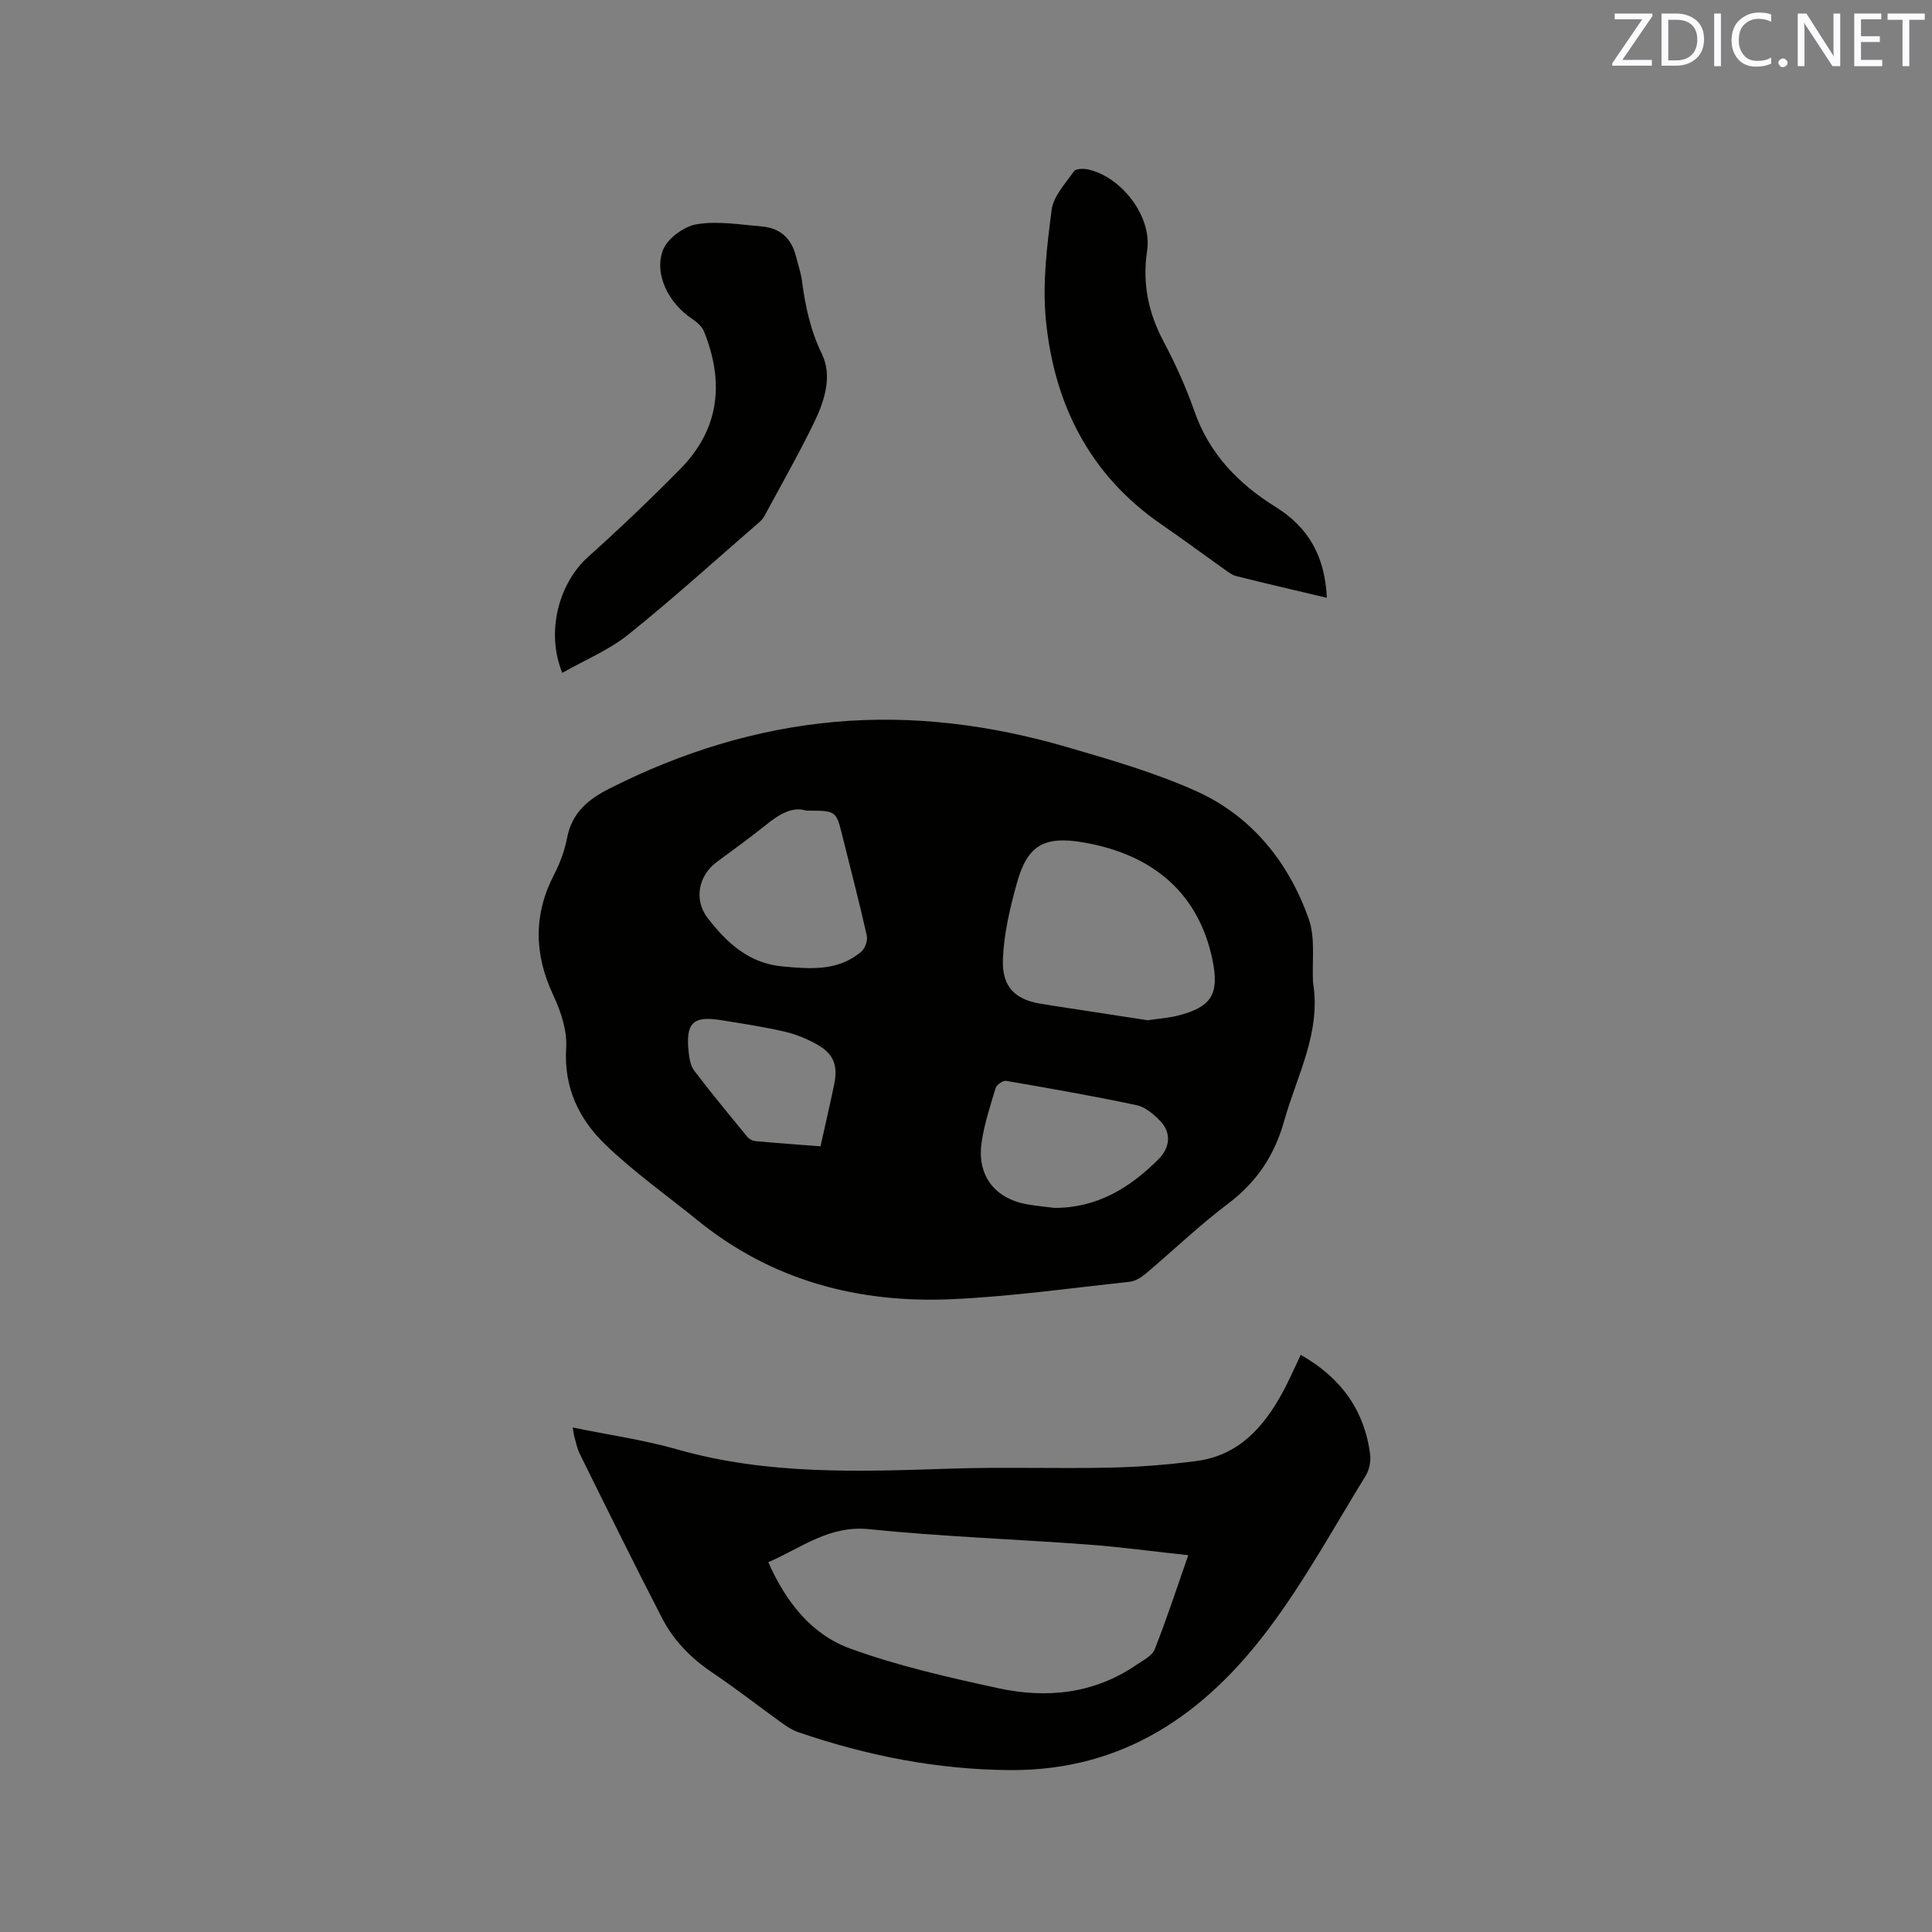
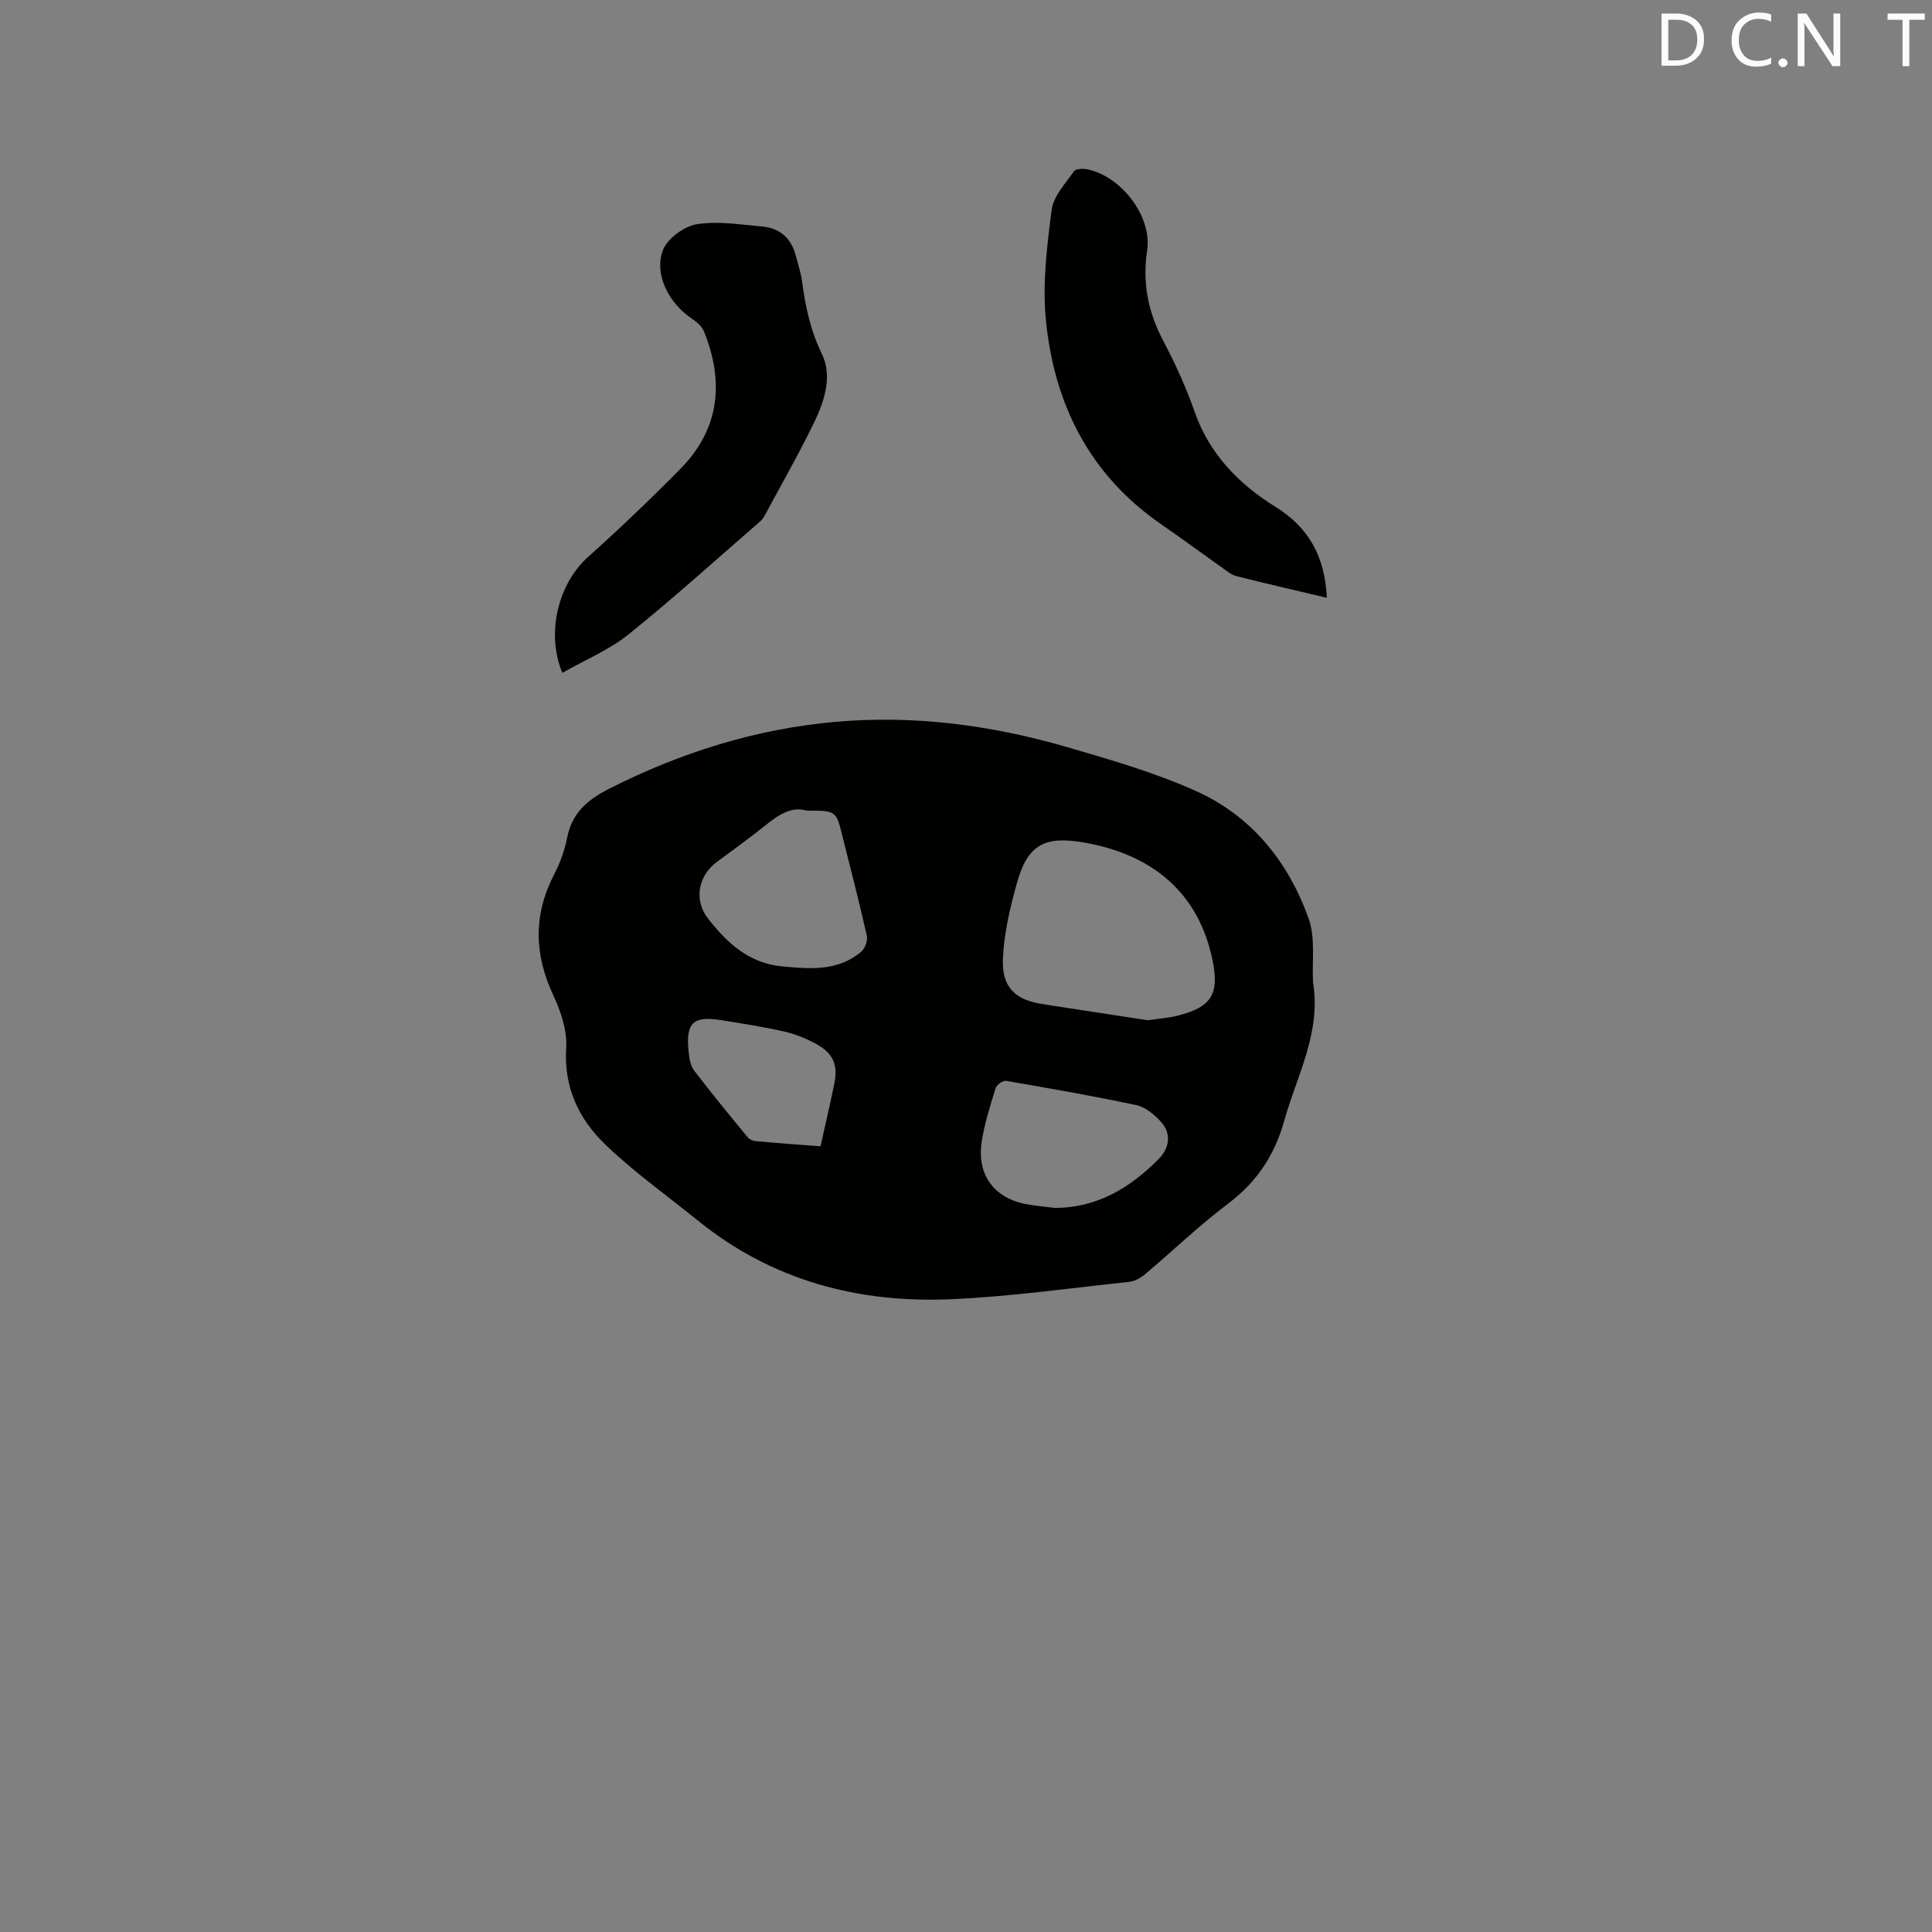
<svg xmlns="http://www.w3.org/2000/svg" enable-background="new 0 0 400 400" viewBox="0 0 400 400">
  <rect x="0" y="0" width="400" height="400" fill="#808080" stroke="none" />
  <path d="m271.85 203.43c1.71 10.33-3.33 19.21-5.97 28.63-2 7.13-5.66 12.65-11.6 17.13-6 4.52-11.44 9.77-17.2 14.62-.91.77-2.14 1.46-3.29 1.58-12.2 1.31-24.39 3.03-36.63 3.59-19.42.89-37.37-3.84-52.77-16.35-6.41-5.2-13.2-10-19.11-15.71-5.42-5.23-8.57-11.77-8.06-19.92.23-3.6-1.09-7.59-2.67-10.95-4-8.53-4.13-16.73.23-25.11 1.21-2.32 2.13-4.9 2.63-7.47 1.01-5.19 4.29-7.94 8.8-10.22 14.73-7.45 30.24-12.32 46.64-13.79 16.3-1.46 32.39.65 48.08 5.22 9.02 2.63 18.14 5.26 26.68 9.09 11.53 5.18 19.16 14.68 23.35 26.47 1.41 3.99.65 8.77.89 13.19zm-34.24 7.8c2.26-.33 4.28-.46 6.21-.95 7.03-1.77 8.67-4.46 7.21-11.54-2.78-13.45-11.91-21.77-26.68-24.32-8.11-1.4-11.62.51-13.8 8.37-1.43 5.14-2.7 10.47-2.91 15.77-.24 5.99 2.72 8.6 8.58 9.37.42.05.83.15 1.25.21 6.78 1.04 13.56 2.08 20.14 3.09zm-70.67-43.4c-2.97-.94-5.74.84-8.47 3.05-3.3 2.66-6.75 5.11-10.15 7.65-3.73 2.79-4.7 7.8-1.8 11.55 3.94 5.09 8.5 9.37 15.49 10.01 5.78.53 11.5 1.02 16.31-3.06.79-.67 1.37-2.33 1.14-3.33-1.55-6.91-3.35-13.77-5.06-20.65-1.29-5.21-1.28-5.22-7.46-5.22zm51.37 82.25c8.81.02 15.6-4.12 21.56-10.09 2.38-2.39 2.68-5.45.37-7.87-1.35-1.41-3.11-2.92-4.91-3.3-8.97-1.91-18-3.49-27.04-5.04-.64-.11-1.95.81-2.16 1.5-1.13 3.74-2.37 7.5-2.91 11.34-.96 6.78 2.76 11.54 9.44 12.72 1.86.33 3.76.5 5.65.74zm-48.43-12.75c1-4.53 1.98-8.7 2.84-12.89.8-3.9-.14-6.29-3.62-8.23-2.09-1.17-4.41-2.11-6.74-2.64-4.32-.99-8.71-1.66-13.09-2.36-5.79-.93-7.32.56-6.7 6.53.14 1.34.37 2.89 1.14 3.9 3.57 4.69 7.32 9.23 11.07 13.79.36.44 1.07.78 1.65.83 4.61.42 9.21.75 13.45 1.07z" fill="#010100" />
-   <path d="m118.58 295.55c7.44 1.53 14.69 2.55 21.66 4.54 18.67 5.32 37.67 4.6 56.73 3.97 10.89-.36 21.8.03 32.7-.2 6.02-.13 12.06-.59 18.03-1.37 8.71-1.14 13.95-6.99 17.88-14.27 1.35-2.5 2.48-5.11 3.72-7.71 8.19 4.63 13.19 11.35 14.37 20.62.18 1.42-.18 3.2-.93 4.42-6.49 10.55-12.48 21.5-19.87 31.4-13.29 17.81-30.18 29.68-53.74 29.53-15.14-.1-29.64-2.98-43.86-7.85-1.17-.4-2.28-1.11-3.3-1.84-4.82-3.46-9.49-7.14-14.41-10.44-4.43-2.97-8.06-6.65-10.47-11.3-5.82-11.26-11.42-22.65-17.04-34.01-.6-1.21-.84-2.61-1.22-3.93-.09-.38-.12-.77-.25-1.56zm127.44 26.44c-7.35-.79-14.06-1.71-20.81-2.21-15.1-1.12-30.25-1.64-45.3-3.18-8.22-.84-13.88 3.81-20.84 6.84 3.66 8.29 8.96 14.98 16.99 17.89 9.89 3.59 20.28 5.95 30.6 8.19 10.02 2.18 19.83 1.19 28.61-4.82 1.38-.95 3.26-1.86 3.8-3.23 2.48-6.25 4.56-12.67 6.95-19.48z" fill="#010100" />
  <path d="m116.42 139.31c-3.44-8.38-.78-18.52 5.34-24.01 6.54-5.86 12.91-11.94 19.08-18.2 8.15-8.26 9.14-17.99 4.92-28.46-.42-1.05-1.49-1.98-2.48-2.64-4.71-3.12-7.91-9.06-6.05-14.16.88-2.41 4.36-4.97 7.01-5.41 4.38-.73 9.05.08 13.58.47 3.64.32 6 2.41 6.93 6.01.45 1.74 1.05 3.46 1.29 5.24.69 5.24 1.74 10.23 4.13 15.15 2.2 4.52.55 9.68-1.59 14.11-3.18 6.57-6.81 12.91-10.27 19.34-.25.46-.58.9-.97 1.24-9.04 7.83-17.91 15.88-27.23 23.37-4 3.21-8.91 5.23-13.69 7.95z" fill="#010100" />
  <path d="m274.71 123.77c-6.44-1.53-12.61-2.95-18.74-4.49-.98-.25-1.86-.98-2.72-1.59-4.24-3-8.41-6.1-12.69-9.04-14.95-10.25-22.34-24.97-24.03-42.49-.72-7.48.23-15.2 1.2-22.71.37-2.83 2.85-5.45 4.62-7.99.38-.55 1.93-.59 2.85-.39 6.91 1.45 13.37 9.7 12.3 16.8-1.02 6.84.24 12.85 3.41 18.84 2.47 4.67 4.67 9.53 6.41 14.51 3.08 8.79 9.15 14.99 16.73 19.7 6.99 4.34 10.26 10.37 10.66 18.85z" fill="#010100" />
  <g fill="#fbfafc">
-     <path d="m342.2 3.2-6.3 9.2h6.1v1.2h-8.2v-.5l6.2-9.1h-5.7v-1.2h7.8v.4z" />
    <path d="m344 13.7v-10.9h3.1c1.6 0 3 .5 4.1 1.4 1.1 1 1.6 2.2 1.6 3.9s-.5 3-1.6 4-2.5 1.5-4.2 1.5h-3zm1.4-9.6v8.4h1.6c1.4 0 2.5-.4 3.2-1.1.8-.8 1.2-1.8 1.2-3.2s-.4-2.4-1.2-3.1-1.8-1-3.1-1z" />
-     <path d="m356.3 2.8v10.9h-1.4v-10.9z" />
    <path d="m366.6 13.2c-.8.4-1.8.6-3 .6-1.6 0-2.8-.5-3.7-1.5s-1.4-2.3-1.4-3.9c0-1.7.5-3.2 1.6-4.2s2.4-1.6 4-1.6c1 0 1.9.1 2.6.4v1.5c-.8-.4-1.6-.6-2.6-.6-1.2 0-2.2.4-3 1.2s-1.1 1.9-1.1 3.3c0 1.3.4 2.3 1.1 3.1s1.6 1.1 2.8 1.1c1.1 0 2-.2 2.8-.7v1.3z" />
    <path d="m368.2 13c0-.3.1-.5.3-.6.2-.2.4-.3.6-.3.3 0 .5.1.7.3s.3.4.3.6-.1.5-.3.6c-.2.2-.4.3-.7.3s-.5-.1-.6-.3c-.2-.2-.3-.4-.3-.6z" />
    <path d="m381.1 13.7h-1.7l-5.5-8.4c-.2-.2-.3-.5-.4-.7 0 .2.1.8.1 1.5v7.6h-1.4v-10.9h1.8l5.3 8.3c.3.4.4.6.4.8 0-.3-.1-.8-.1-1.6v-7.5h1.4v10.9z" />
-     <path d="m389.7 13.7h-5.8v-10.9h5.6v1.2h-4.2v3.5h3.9v1.2h-3.9v3.7h4.4z" />
    <path d="m398.4 4.1h-3.1v9.6h-1.4v-9.6h-3.1v-1.3h7.7v1.3z" />
  </g>
</svg>